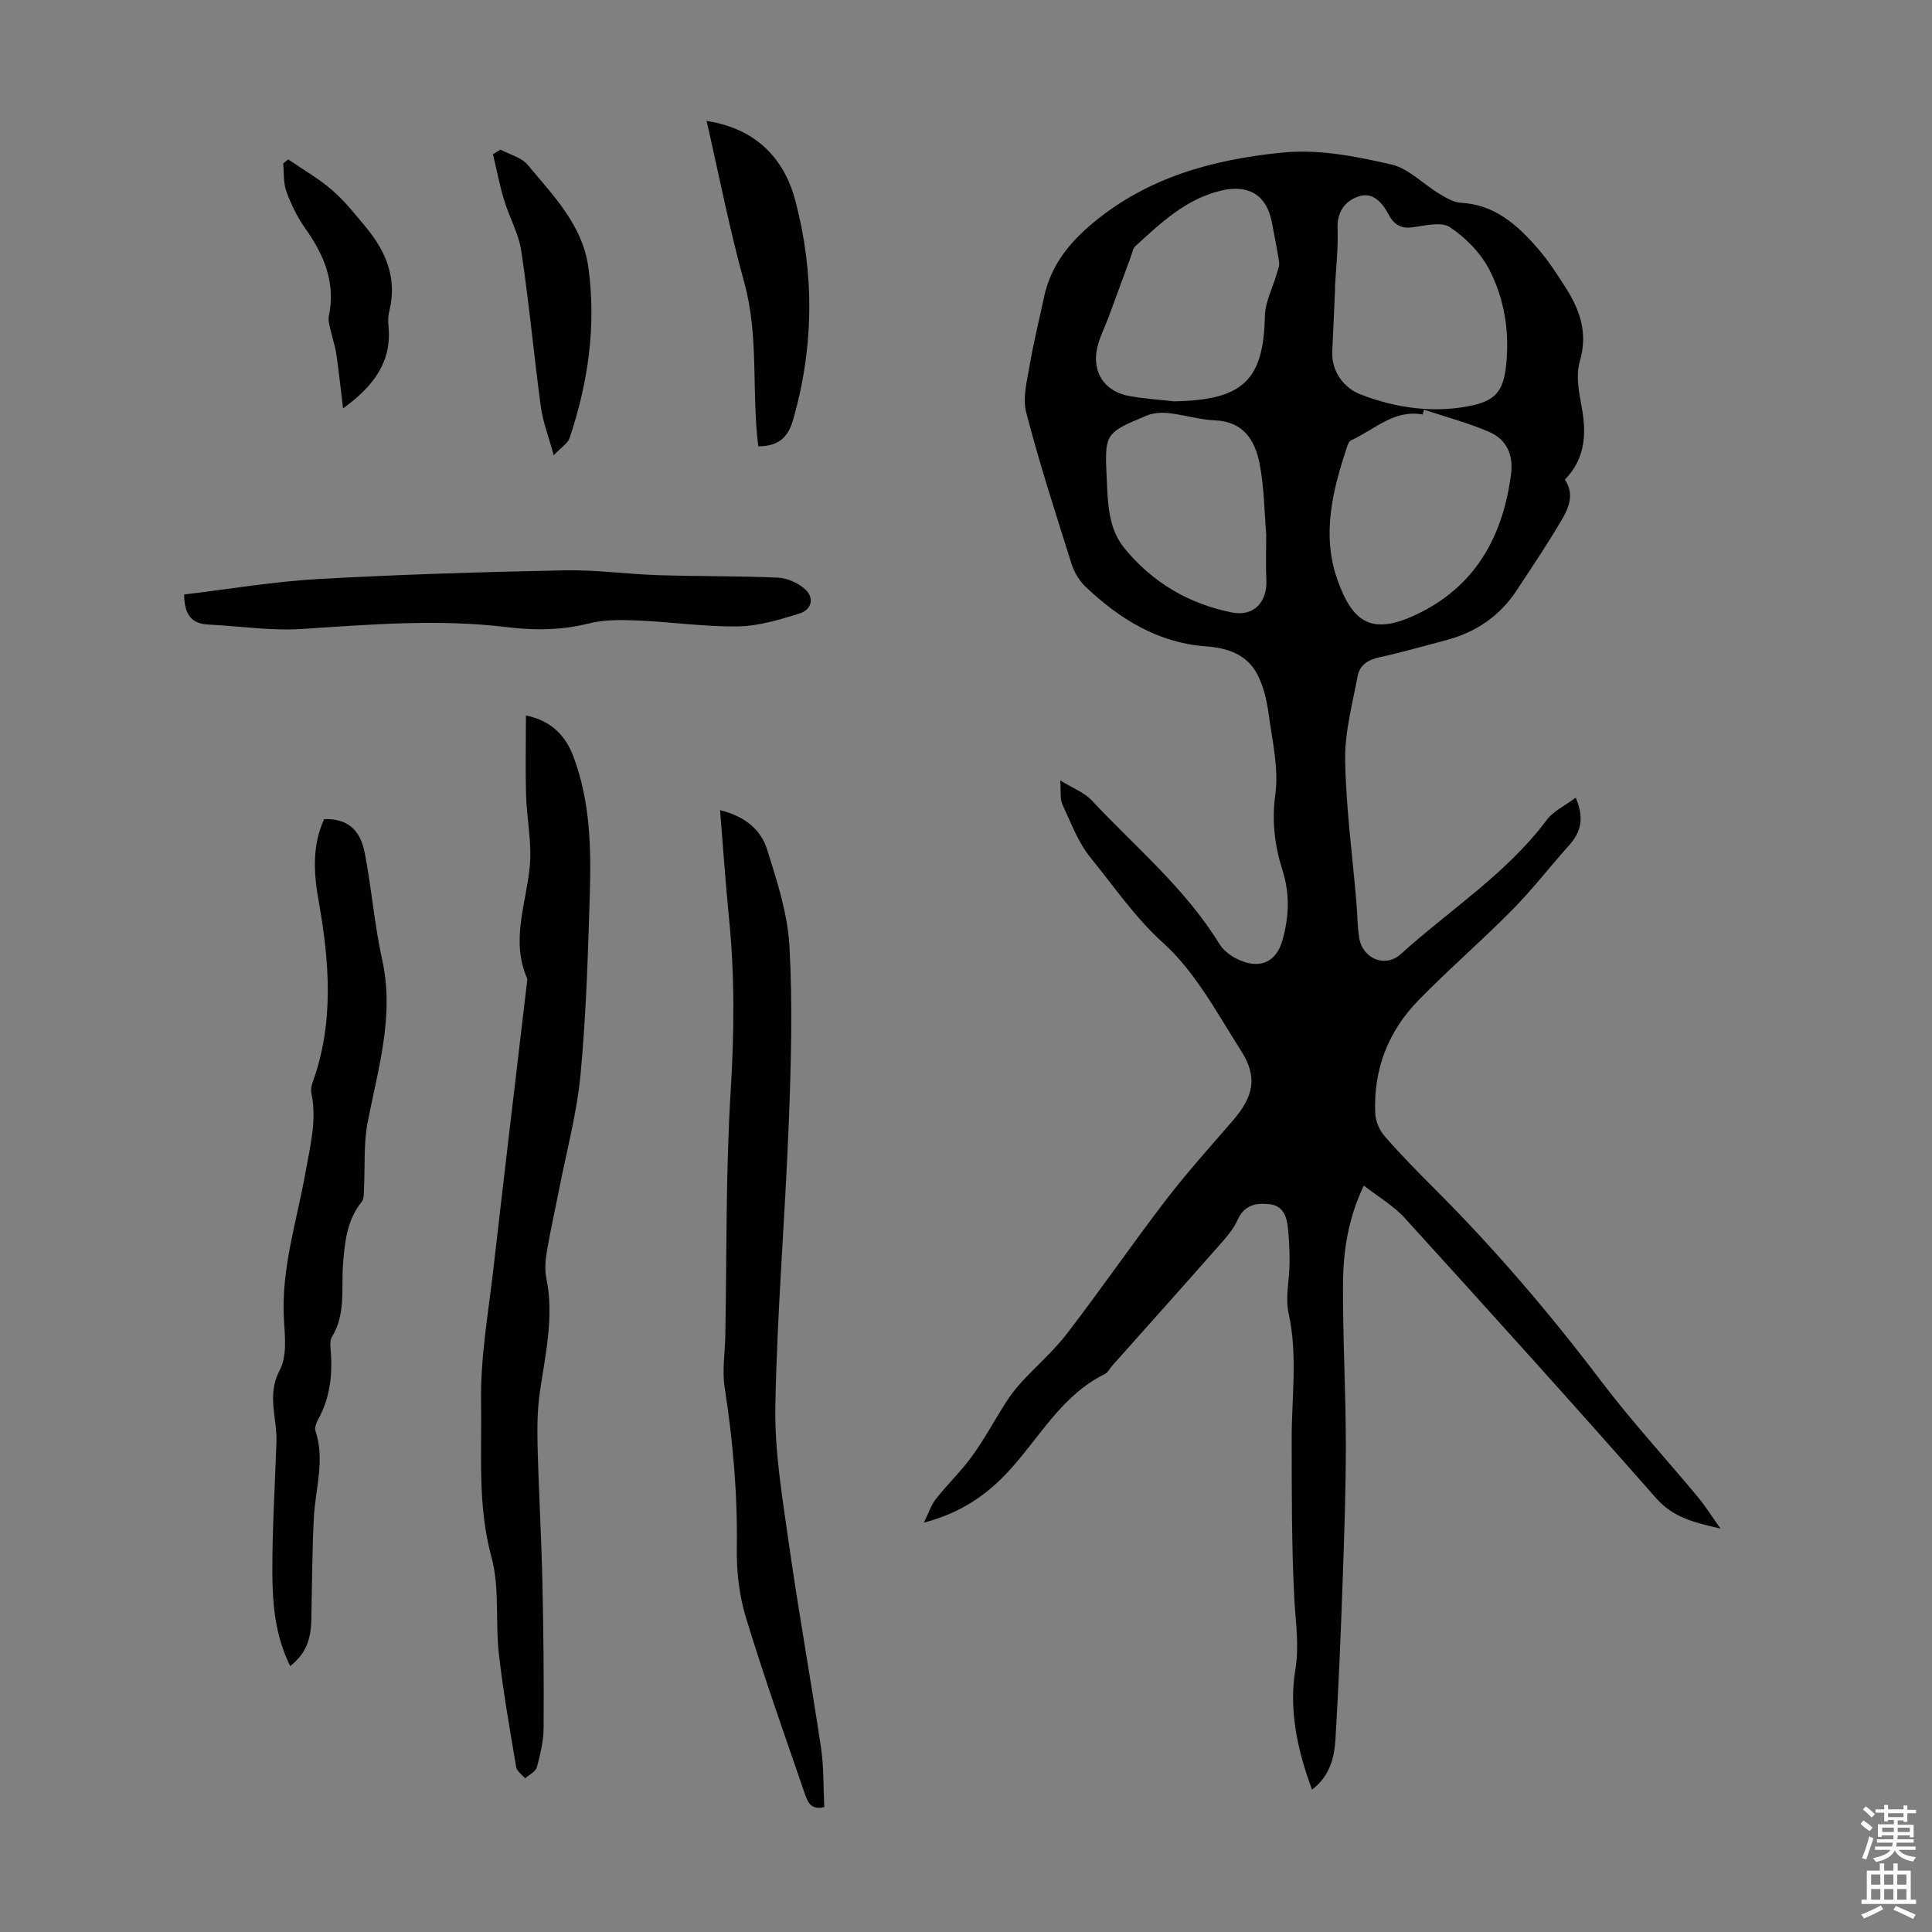
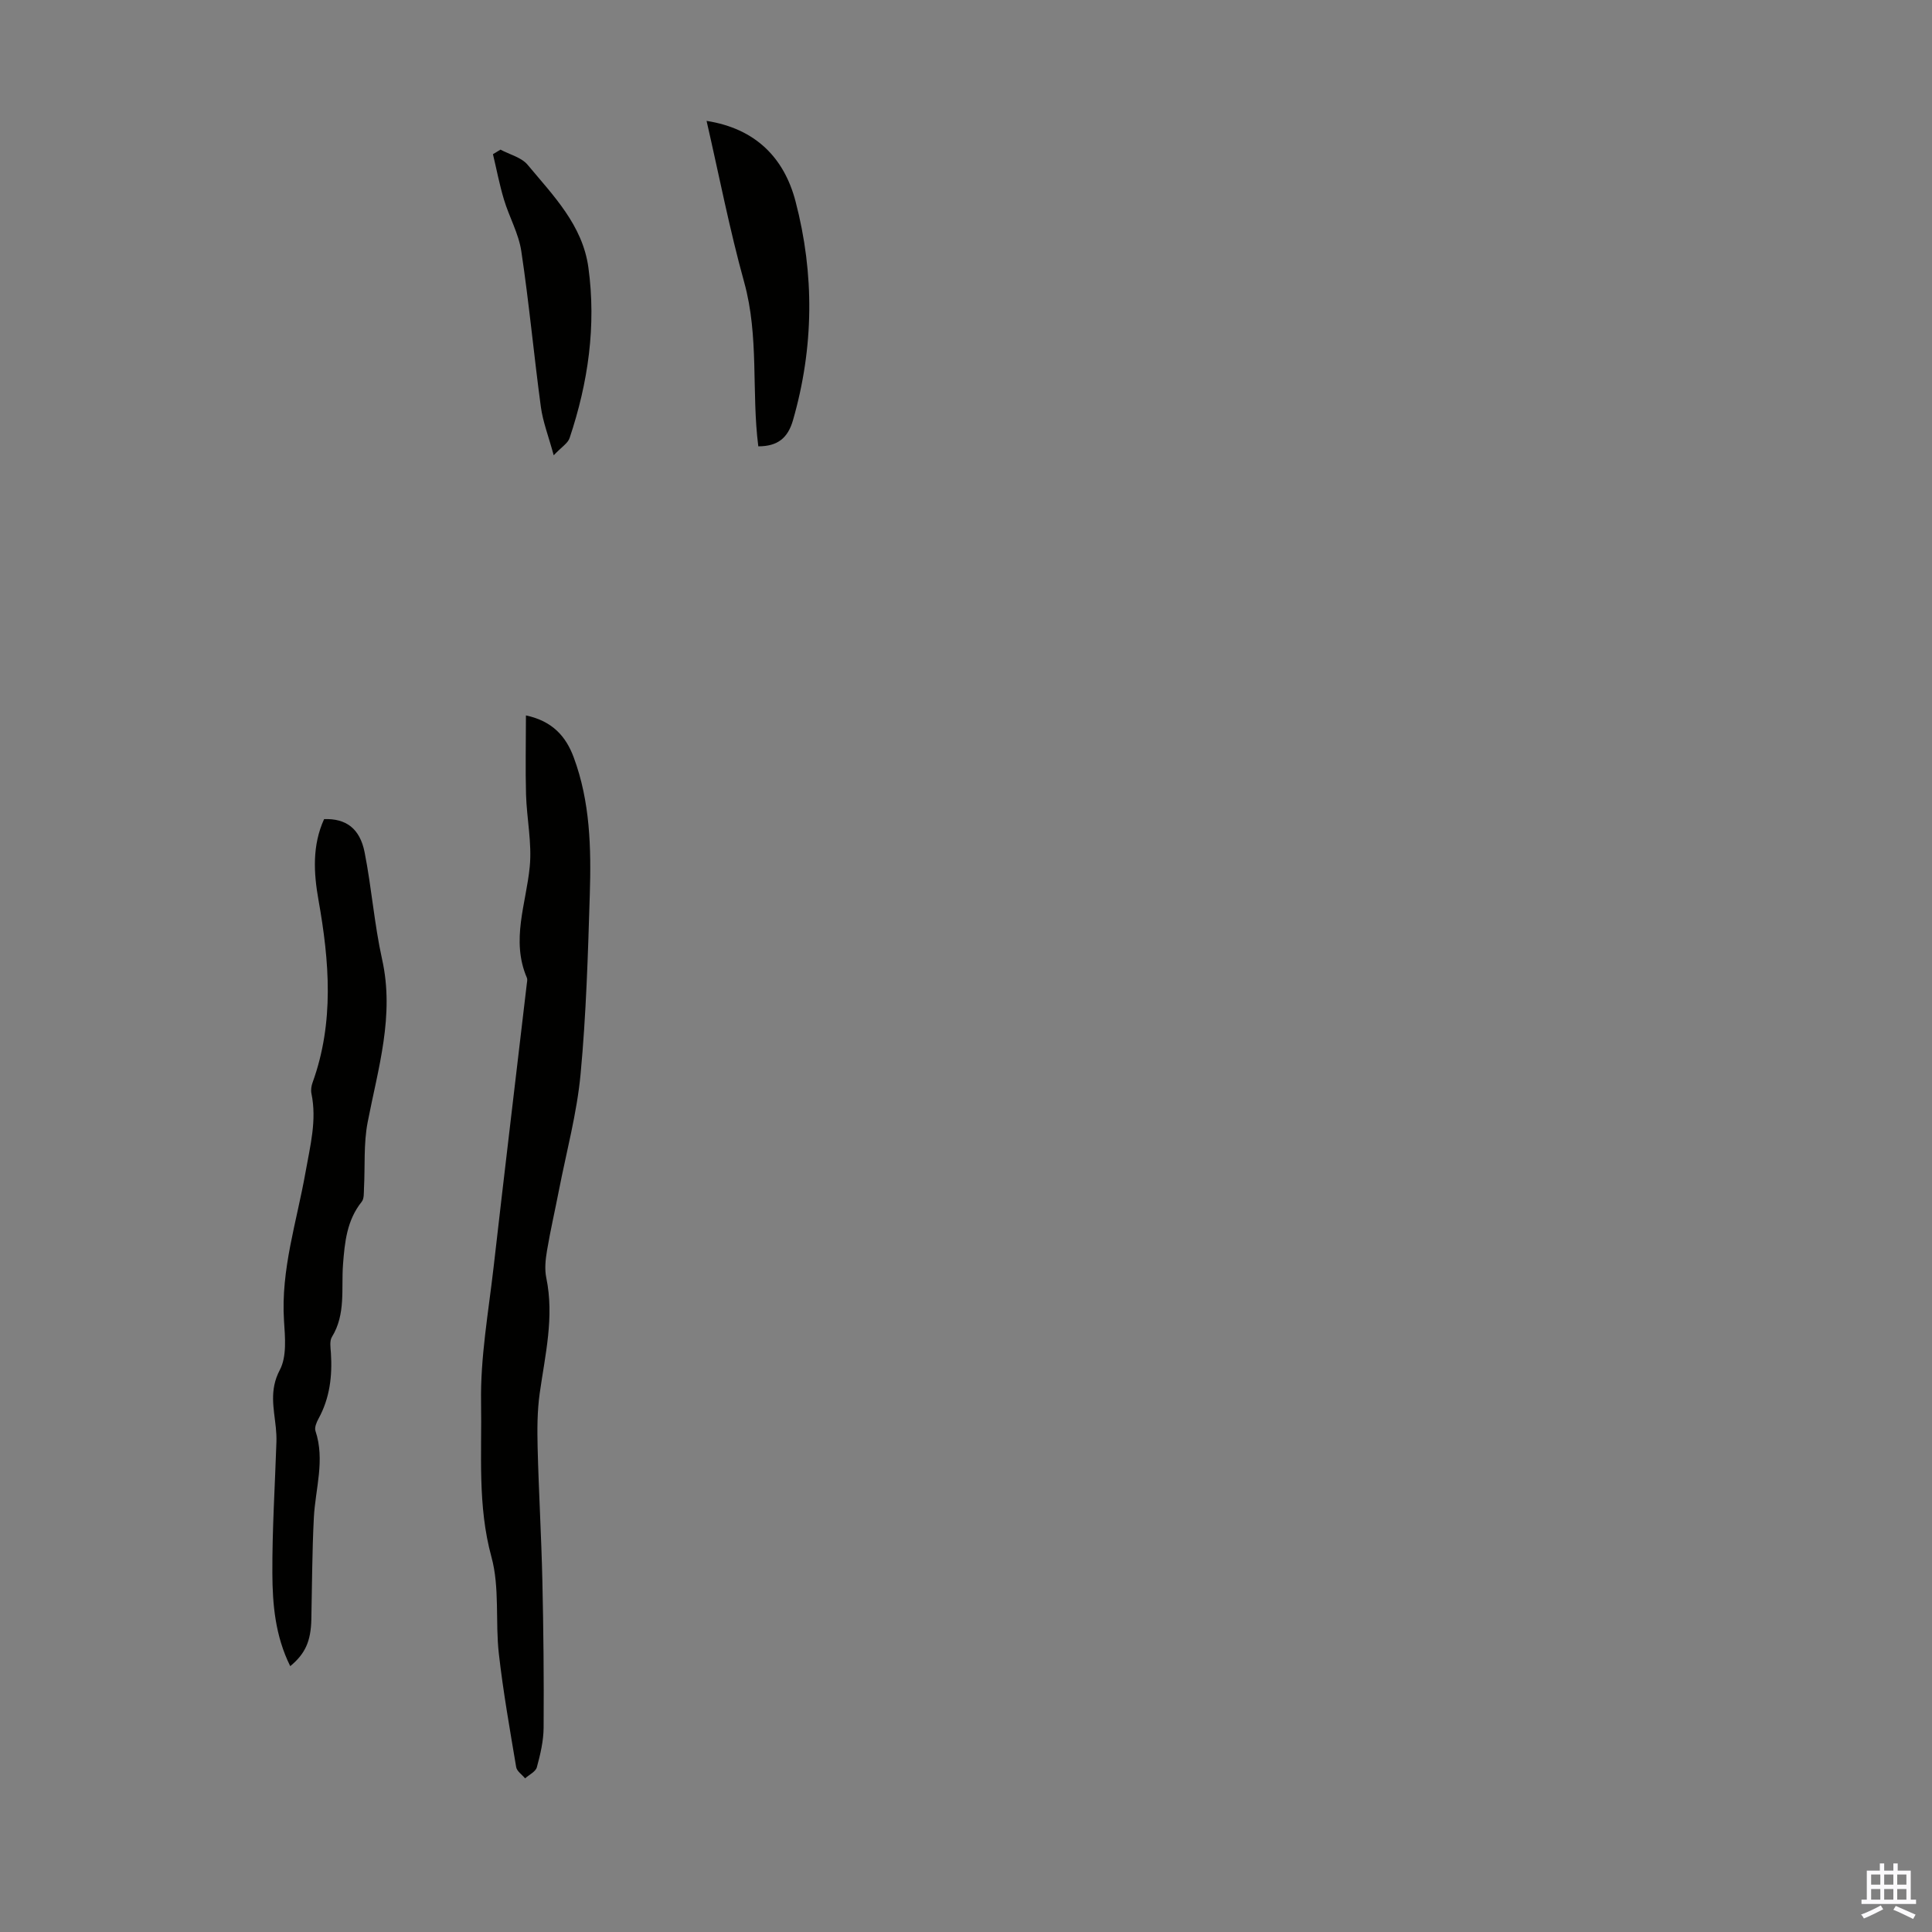
<svg xmlns="http://www.w3.org/2000/svg" enable-background="new 0 0 400 400" viewBox="0 0 400 400">
  <rect x="0" y="0" width="400" height="400" fill="#808080" stroke="none" />
  <g fill="#010100">
-     <path d="m326.24 165.15c1.81 4.23 1.07 7.12-1.31 9.78-4 4.48-7.7 9.26-11.91 13.53-6.29 6.37-13.09 12.23-19.34 18.63-6.29 6.44-9.36 14.38-8.95 23.45.07 1.6.87 3.46 1.93 4.68 3.31 3.79 6.84 7.4 10.4 10.95 12.45 12.44 23.83 25.77 34.46 39.81 6.28 8.28 13.35 15.96 20 23.96 1.56 1.88 2.87 3.97 4.7 6.54-5.38-1.27-9.75-2.22-13.35-6.31-17.14-19.5-34.56-38.76-52.02-57.98-2.32-2.55-5.45-4.36-8.49-6.73-3.31 6.99-4.26 13.65-4.3 20.34-.07 10.96.56 21.92.58 32.89.02 9.49-.32 18.98-.65 28.47-.39 10.95-.83 21.9-1.49 32.83-.23 3.85-1.12 7.69-4.86 10.54-3.06-8.3-4.83-16.54-3.45-24.87.83-5.03.05-9.67-.21-14.53-.58-11.04-.53-22.12-.55-33.18-.01-8.69 1.27-17.36-.64-26.07-.72-3.28.18-6.9.2-10.36.02-2.45-.09-4.92-.35-7.36-.24-2.32-1.02-4.54-3.77-4.84-2.77-.3-5.23.1-6.62 3.22-.89 1.98-2.43 3.72-3.9 5.38-7.31 8.3-14.69 16.54-22.05 24.8-.52.58-.89 1.44-1.54 1.75-8.85 4.34-13.4 12.94-19.66 19.82-4.67 5.13-10.1 8.95-17.82 10.95 1.04-2.11 1.53-3.69 2.49-4.9 2.43-3.07 5.29-5.81 7.57-8.98 2.52-3.48 4.56-7.31 6.88-10.94.94-1.47 2-2.89 3.18-4.17 3.16-3.43 6.73-6.53 9.56-10.21 6.95-9.05 13.43-18.46 20.37-27.52 4.35-5.67 9.14-11 13.83-16.41 4.41-5.09 5.3-9.08 1.76-14.61-4.93-7.72-9.41-16.23-16.04-22.22-5.93-5.35-10.18-11.69-15.05-17.65-2.61-3.19-4.11-7.32-5.89-11.13-.51-1.09-.25-2.55-.43-4.92 2.7 1.66 5 2.5 6.48 4.09 9.07 9.7 19.43 18.27 26.48 29.78.77 1.26 2.15 2.32 3.49 3.01 4.59 2.34 8.25.99 9.6-3.92 1.29-4.71 1.55-9.39-.05-14.41-1.57-4.91-2.23-10.1-1.47-15.64.74-5.37-.62-11.08-1.37-16.59-.38-2.79-1.03-5.7-2.3-8.18-2.17-4.23-6.14-5.57-10.81-5.91-9.83-.73-17.76-5.68-24.74-12.26-1.33-1.25-2.41-3.04-2.96-4.79-3.29-10.42-6.66-20.82-9.4-31.39-.78-3.02.19-6.58.74-9.83.8-4.71 1.96-9.36 2.96-14.04 1.4-6.53 5.21-11.29 10.32-15.5 11.29-9.31 24.48-12.91 38.67-14.38 7.87-.82 15.42.74 22.87 2.42 3.58.81 6.58 4.04 9.93 6.05 1.4.84 2.98 1.81 4.52 1.89 7.04.38 11.71 4.62 15.94 9.5 2.19 2.52 4.02 5.36 5.82 8.19 2.95 4.64 4.55 9.4 2.85 15.16-.82 2.78-.23 6.15.34 9.13 1.08 5.67.9 10.89-3.43 15.35 2.02 2.93.83 5.79-.64 8.3-2.94 5.01-6.19 9.84-9.39 14.69-3.48 5.26-8.38 8.59-14.45 10.21-4.64 1.23-9.27 2.57-13.96 3.58-2.38.51-4.06 1.68-4.47 3.91-1.08 5.78-2.68 11.62-2.58 17.41.17 9.81 1.5 19.61 2.33 29.41.21 2.45.19 4.93.58 7.36.68 4.28 5.35 6.29 8.6 3.36 10.09-9.13 21.76-16.54 30.1-27.61 1.41-1.98 3.89-3.11 6.13-4.78zm-49.86-105.55h.04c-.19 4.35-.37 8.7-.59 13.06-.22 4.38 2.56 7.72 5.78 8.97 7.19 2.78 14.9 3.97 22.69 2.42 5.25-1.05 6.92-2.99 7.51-8.3.77-6.94-.3-13.76-3.43-19.86-1.79-3.49-4.91-6.68-8.2-8.86-1.84-1.22-5.26-.27-7.93.05-2.45.3-3.82-.86-4.81-2.76-1.3-2.48-3.26-4.56-6.03-3.69-2.78.87-4.6 3.07-4.48 6.6.16 4.1-.33 8.24-.55 12.37zm18.45 25.22c-.09.33-.19.67-.28 1-5.98-1.09-10.02 3.17-14.81 5.34-.34.16-.61.67-.75 1.07-3.07 9.12-5.43 18.45-2.06 27.89 3.21 9.01 7.31 11.71 17.32 6.61 11.55-5.87 16.94-16.02 18.59-28.51.54-4.08-.93-7.26-4.57-8.82-4.33-1.86-8.94-3.08-13.44-4.58zm-51.7-1.73c14.24-.26 18.47-4.36 18.75-17.64.06-2.93 1.61-5.83 2.45-8.75.23-.8.61-1.67.49-2.45-.4-2.75-.99-5.48-1.5-8.22-1.06-5.65-4.82-7.92-10.5-6.57-7.31 1.74-12.49 6.69-17.76 11.51-.51.46-.64 1.36-.9 2.08-1.54 4.17-3.06 8.35-4.6 12.51-.81 2.19-1.94 4.31-2.42 6.56-1.07 5.06 1.64 9 6.71 9.88 3.06.55 6.19.75 9.28 1.09zm19.03 27.59c-.39-4.51-.4-9.7-1.38-14.7-.93-4.77-3.3-8.71-9.22-8.95-3.21-.13-6.38-1.14-9.6-1.5-1.48-.16-3.16-.06-4.52.5-8.83 3.67-8.74 3.72-8.29 13.45.23 4.97.37 10 3.65 14.02 5.77 7.08 13.32 11.52 22.24 13.3 4.56.91 7.38-2.15 7.14-6.79-.14-2.88-.02-5.8-.02-9.33z" />
    <path d="m108.89 148.12c5.53 1.18 8.3 4.39 9.89 8.68 3.42 9.2 3.63 18.84 3.33 28.46-.38 12.39-.75 24.81-1.91 37.15-.76 8.08-2.92 16.03-4.48 24.03-.81 4.17-1.77 8.31-2.47 12.49-.31 1.83-.52 3.82-.15 5.61 1.69 8.13-.24 15.98-1.36 23.93-.52 3.7-.52 7.5-.43 11.25.23 9.15.77 18.3.98 27.46.23 10.17.33 20.34.26 30.51-.02 2.74-.67 5.53-1.4 8.2-.25.92-1.59 1.54-2.43 2.3-.64-.77-1.7-1.47-1.85-2.32-1.31-7.82-2.7-15.63-3.59-23.5-.75-6.66.2-13.68-1.53-20.01-2.91-10.64-1.97-21.34-2.15-31.97-.16-9.32 1.52-18.68 2.59-28 2.23-19.55 4.58-39.09 6.87-58.63.05-.44.18-.95.02-1.33-3.34-7.79-.14-15.33.6-23.02.47-4.89-.62-9.92-.77-14.89-.15-5.31-.02-10.63-.02-16.4z" />
-     <path d="m149.08 167.74c5.01 1.22 8.43 3.95 9.73 8.1 2.07 6.56 4.27 13.33 4.64 20.11.67 12.13.33 24.35-.14 36.51-.76 19.57-2.43 39.11-2.78 58.67-.17 9.54 1.49 19.16 2.83 28.67 1.99 14.05 4.53 28.02 6.62 42.05.6 4.05.48 8.2.68 12.28-3.07.77-3.59-1.51-4.15-3.11-4.15-12.03-8.4-24.04-12.1-36.21-1.37-4.51-1.93-9.44-1.86-14.17.17-11.24-.8-22.32-2.52-33.4-.54-3.47.07-7.12.14-10.69.31-16.89.07-33.81 1.11-50.66.74-12.11.86-24.1-.38-36.14-.71-7.12-1.18-14.25-1.82-22.01z" />
    <path d="m60.09 344.96c-3.11-6.27-3.67-12.77-3.7-19.22-.04-9.06.54-18.11.84-27.17.03-1-.02-2-.12-2.99-.41-4.01-1.39-7.76.82-11.94 1.48-2.79 1.09-6.79.87-10.2-.68-10.6 2.66-20.57 4.46-30.77.95-5.4 2.37-10.71 1.22-16.26-.15-.72-.02-1.59.24-2.29 4.5-12.46 3.48-25.08 1.22-37.77-1.01-5.66-1.31-11.33 1.16-16.76 4.49-.16 7.41 1.89 8.39 6.88 1.45 7.33 2 14.86 3.62 22.15 2.6 11.65-.83 22.56-2.99 33.72-.86 4.43-.52 9.1-.76 13.66-.05.96.05 2.16-.47 2.81-3.07 3.82-3.52 8.35-3.87 12.95-.39 5.06.61 10.31-2.3 15.04-.51.83-.29 2.2-.21 3.3.31 4.77-.22 9.35-2.57 13.63-.41.75-.86 1.82-.63 2.52 2.02 6.05-.02 11.97-.33 17.95-.36 7.03-.37 14.07-.52 21.11-.11 4.44-1.22 7.05-4.37 9.65z" />
-     <path d="m38.12 123.08c9.29-1.1 18.53-2.68 27.83-3.2 16.95-.95 33.94-1.45 50.92-1.8 6.46-.13 12.93.79 19.4 1 8.25.26 16.51.15 24.75.51 1.9.08 4.09 1.04 5.54 2.29 2.11 1.81 1.59 4.35-1.11 5.17-4.12 1.26-8.41 2.58-12.65 2.64-6.9.1-13.8-.93-20.72-1.22-3.39-.14-6.93-.21-10.18.61-5.66 1.43-11.25 1.45-16.94.76-14.16-1.72-28.28-.55-42.43.38-6.41.42-12.9-.6-19.36-.91-3.35-.15-5.01-1.87-5.05-6.23z" />
    <path d="m146.29 25.03c10.18 1.59 16.07 7.68 18.42 16.67 3.94 15.05 3.81 30.22-.53 45.3-1.06 3.67-3.14 5.4-7.18 5.41-1.44-11.19.19-22.73-2.92-33.96-3.02-10.89-5.18-22.04-7.79-33.42z" />
    <path d="m103.62 30.98c1.9 1.02 4.33 1.6 5.61 3.13 5.32 6.39 11.38 12.49 12.59 21.27 1.65 12.07-.05 23.84-3.89 35.31-.36 1.08-1.66 1.85-3.29 3.57-1.07-3.93-2.24-6.92-2.66-10.01-1.45-10.74-2.44-21.54-4.05-32.25-.55-3.66-2.51-7.08-3.59-10.68-.93-3.08-1.53-6.27-2.28-9.4.53-.31 1.04-.63 1.56-.94z" />
-     <path d="m71.03 84.55c-.52-4.2-.88-7.76-1.41-11.29-.27-1.76-.87-3.47-1.25-5.21-.19-.84-.46-1.77-.29-2.57 1.44-6.88-.93-12.64-4.84-18.13-1.66-2.33-2.96-5.01-3.95-7.71-.65-1.78-.47-3.86-.66-5.8.35-.28.69-.56 1.04-.84 3.05 2.09 6.3 3.95 9.08 6.35 2.6 2.25 4.78 5.01 6.99 7.67 4.18 5.04 6.54 10.64 4.87 17.36-.24.96-.3 2.02-.19 3.01.74 7.21-2.7 12.31-9.39 17.16z" />
  </g>
-   <path d="m385.2 377.6.6-.7c.6.4 1.3.9 1.9 1.5l-.6.7c-.8-.5-1.4-1-1.9-1.5zm.3 7.1c.6-1.4 1.1-2.9 1.5-4.5.3.1.6.3.9.4-.5 1.4-1 2.9-1.5 4.4zm.2-10.1.6-.6c.7.5 1.3 1.1 1.9 1.6l-.7.7c-.6-.6-1.2-1.2-1.8-1.7zm8.4-.8h.8v.9h1.8v.7h-1.8v1.8h-.8v-.3h-1.2v.9h3.3v2.6h-.8v-.4h-2.5c0 .3 0 .6-.1.8h3.4v.7h-3.5c0 .3-.1.6-.1.8h4v.7h-3.5c.7.9 1.9 1.3 3.6 1.5-.2.2-.4.5-.6.9-1.9-.3-3.2-1.1-3.8-2.3-.5 1.1-1.8 2-3.9 2.4-.2-.3-.4-.5-.6-.8 1.9-.4 3.1-.9 3.6-1.7h-3.2v-.7h3.5c.1-.2.1-.5.2-.8h-3.3v-.7h3.4c0-.2 0-.5 0-.8h-2.4v.3h-.8v-2.6h3.3v-.9h-1.2v.3h-.8v-1.8h-1.8v-.7h1.8v-.9h.8v.9h3.2zm-4.4 5.5h2.4c0-.3 0-.6 0-.9h-2.4zm1.2-3.1h3.2v-.8h-3.2zm4.4 2.2h-2.4v.9h2.5v-.9z" fill="#fbfafc" />
  <path d="m389.2 385.8h.9v1.5h1.9v-1.5h.9v1.5h2.7v6h1.1v.9h-11.3v-.9h1.1v-6h2.7zm.2 8.7.5.8c-1.2.6-2.5 1.3-4 1.9-.2-.3-.3-.6-.6-.8 1.6-.6 3-1.3 4.1-1.9zm-2-4.3h1.9v-2.1h-1.9zm0 3.1h1.9v-2.2h-1.9zm2.7-3.1h1.9v-2.1h-1.9zm0 3.1h1.9v-2.2h-1.9zm2.4 1.3c1.4.6 2.7 1.2 4.1 1.8l-.5.9c-1.5-.7-2.8-1.4-4.1-1.9zm2.2-6.5h-1.9v2.1h1.9zm-1.9 5.2h1.9v-2.2h-1.9z" fill="#fbfafc" />
</svg>